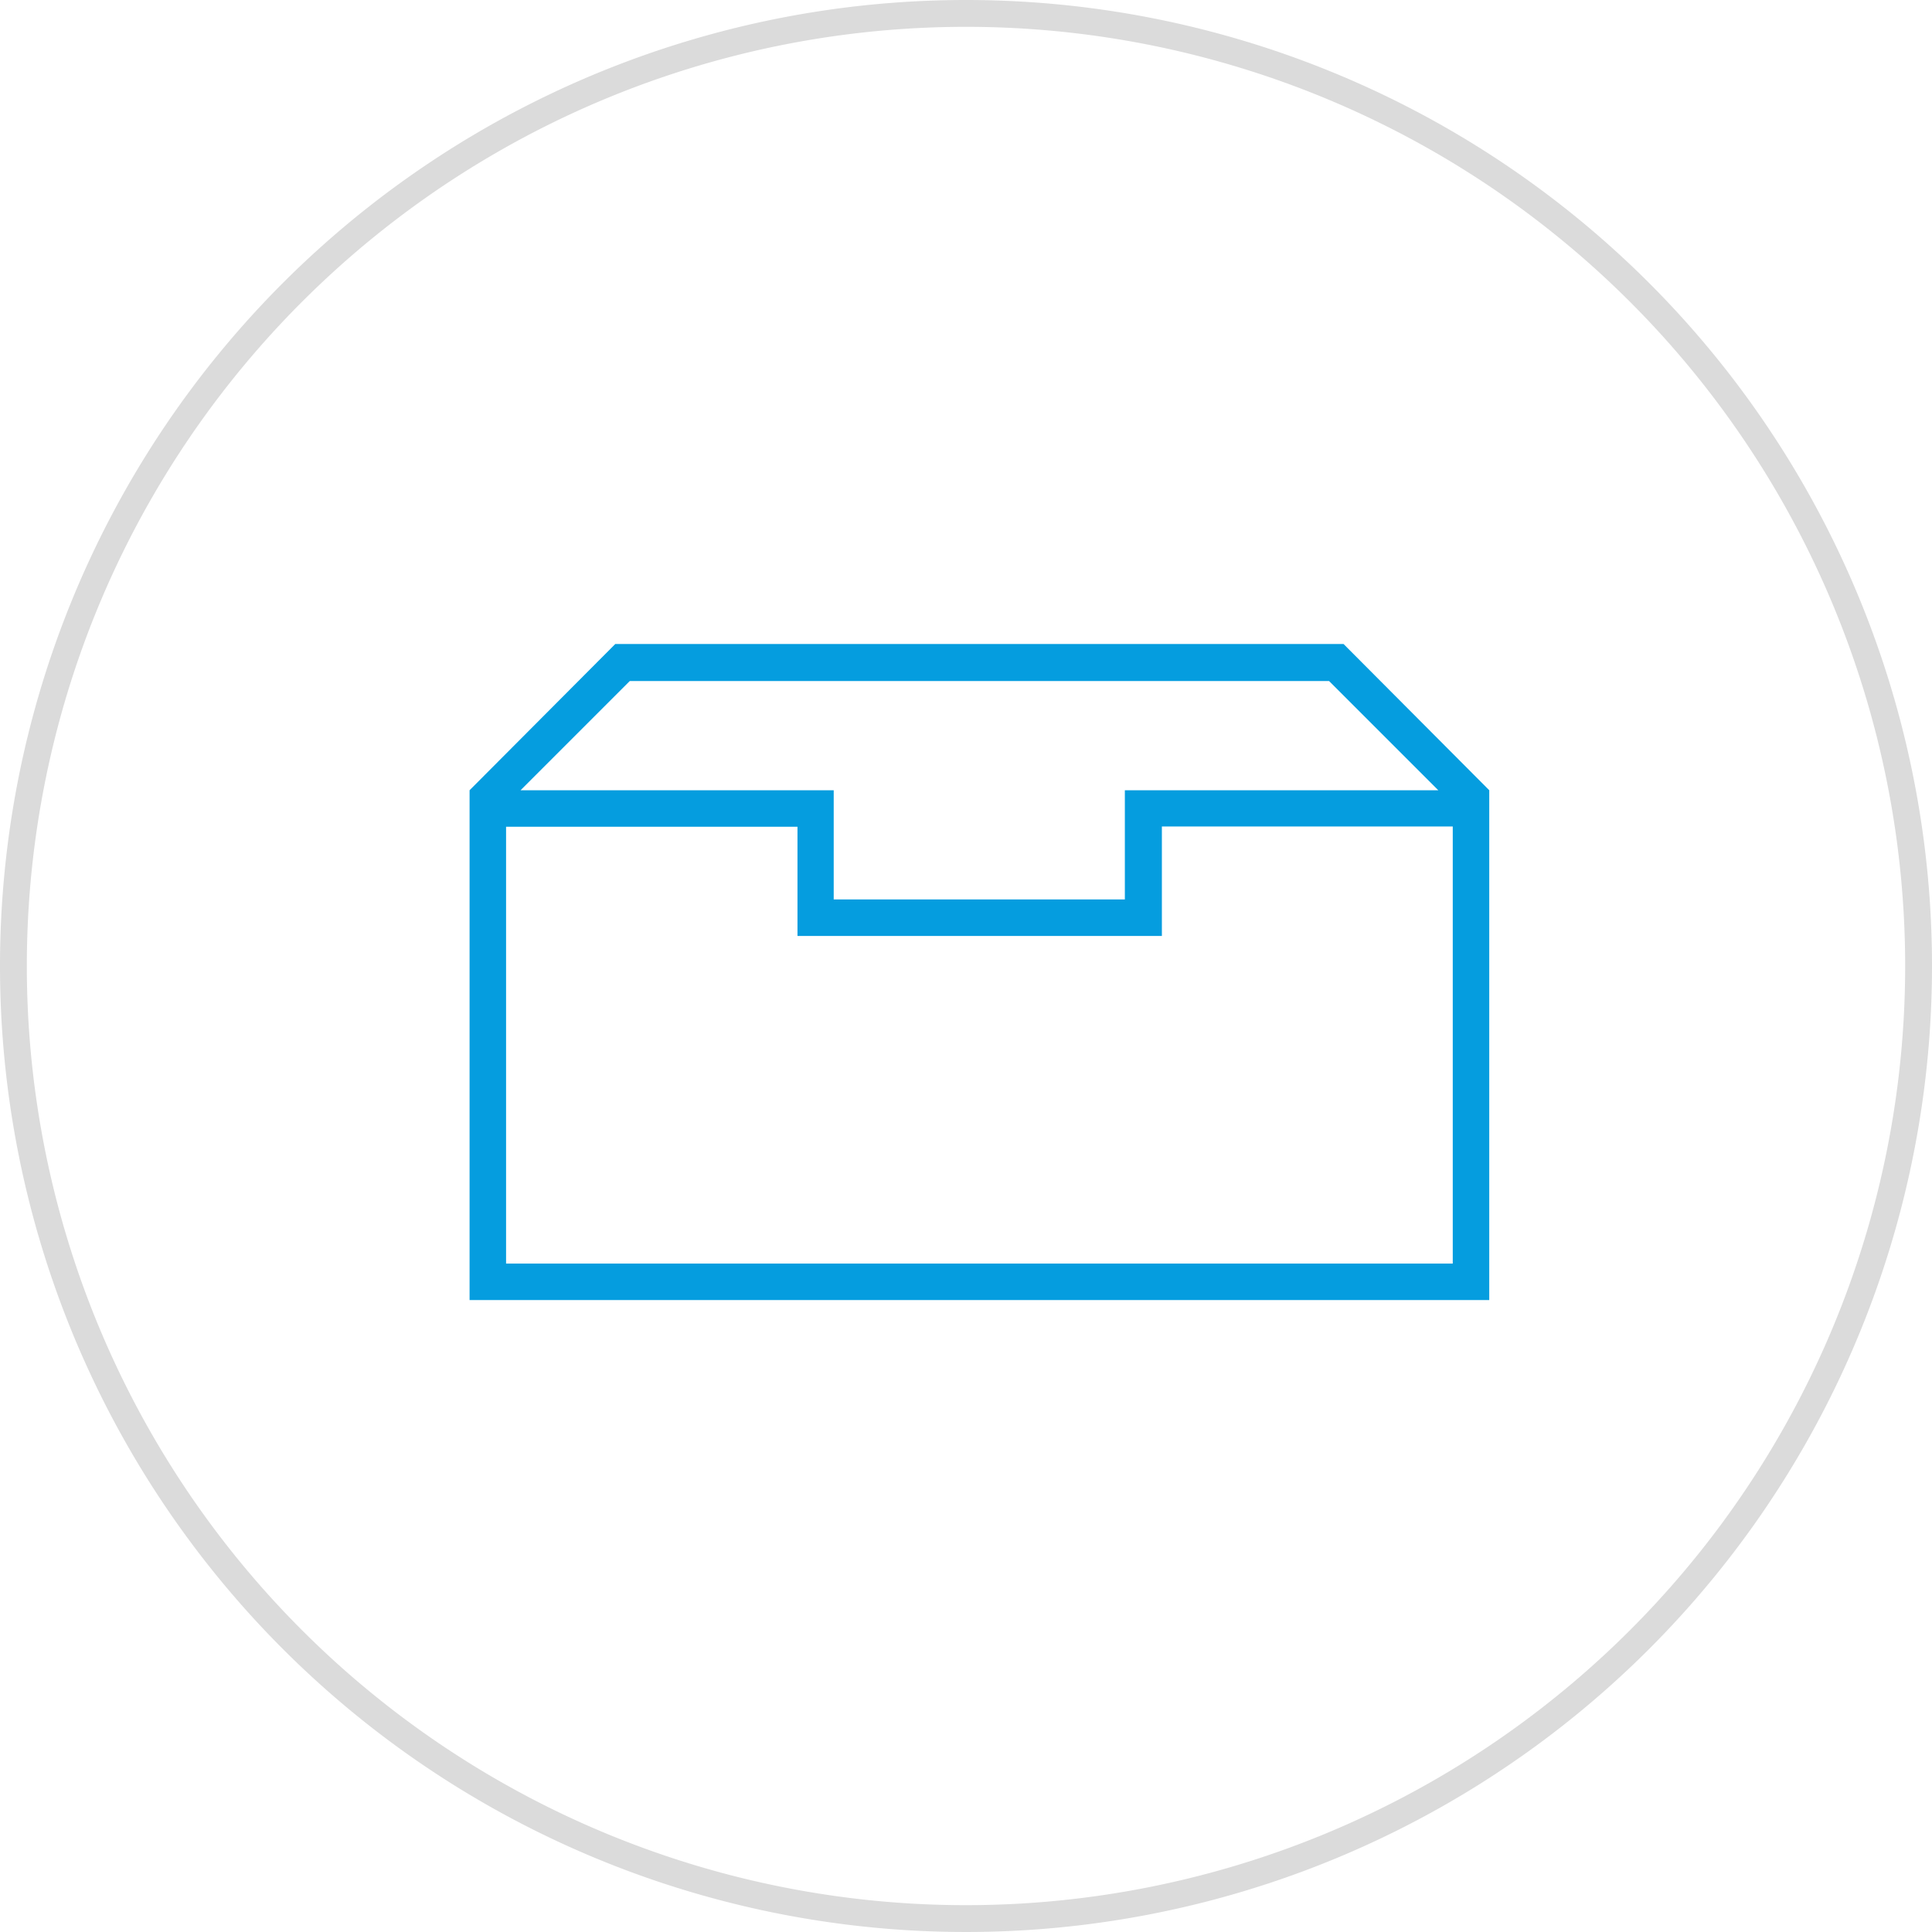
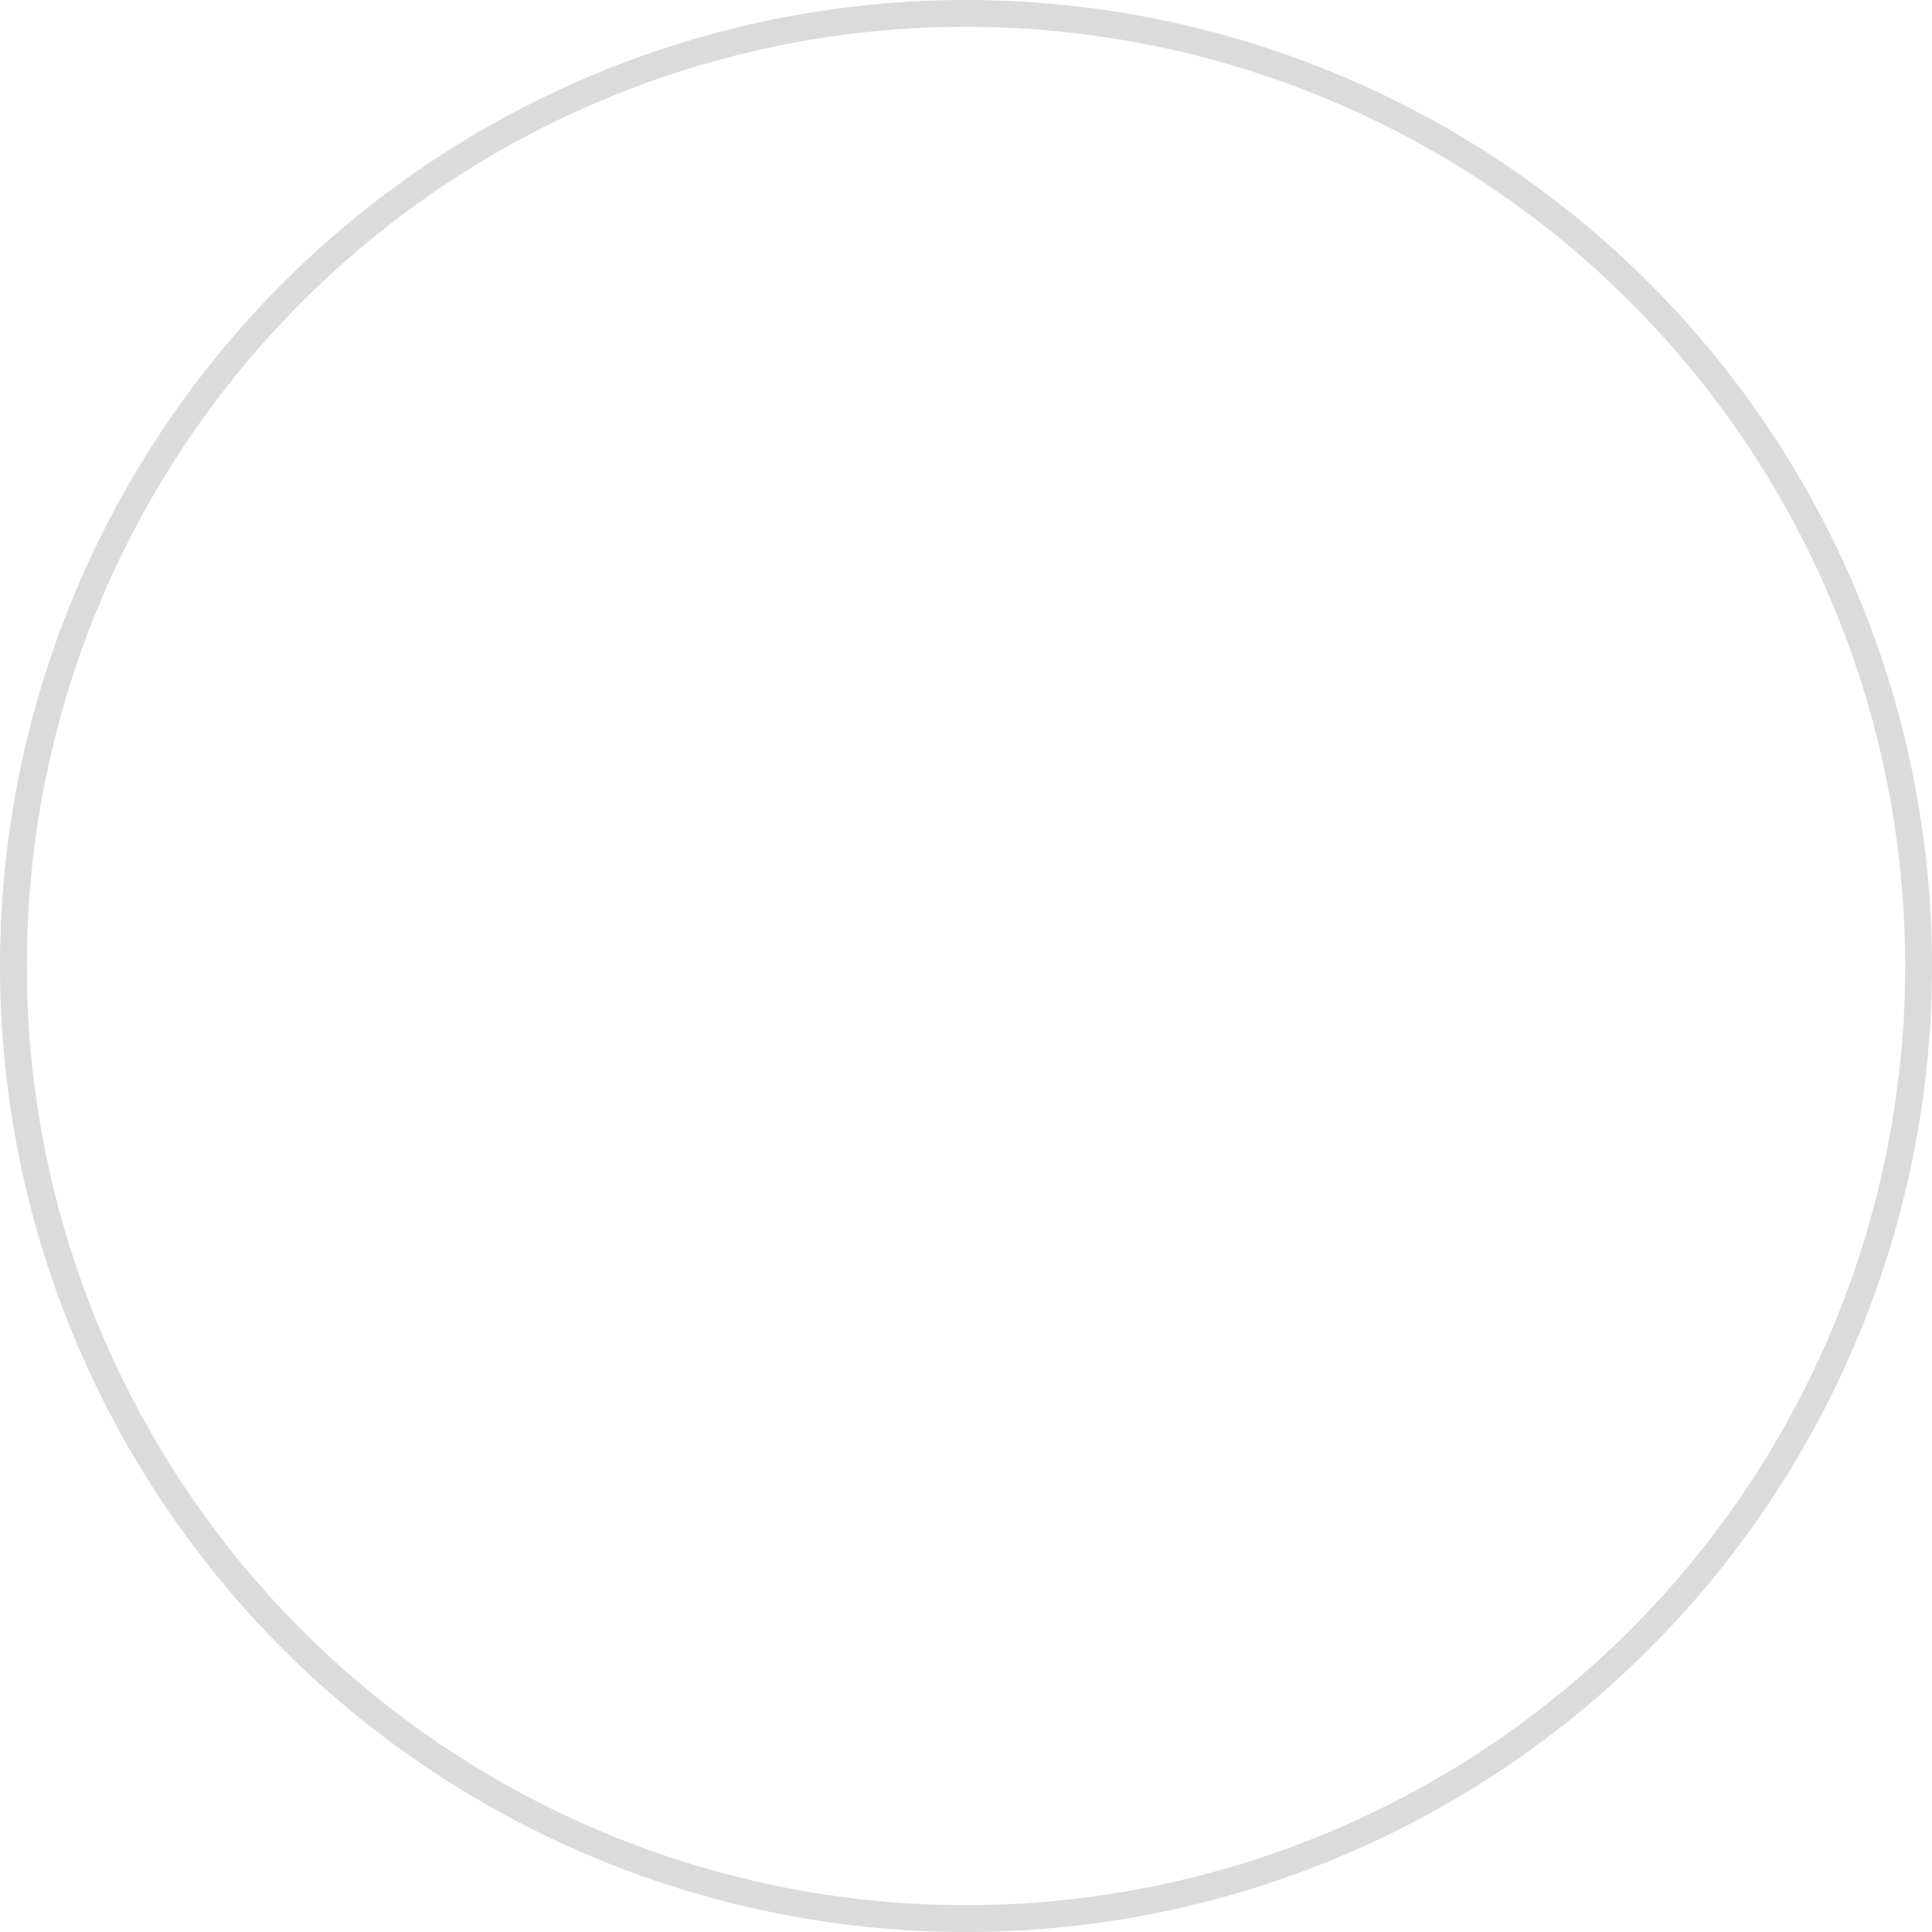
<svg xmlns="http://www.w3.org/2000/svg" viewBox="0 0 72 72">
  <g data-name="Слой 2">
    <g data-name="Слой 1">
      <path d="M36 1A35 35 0 1 1 1 36 35 35 0 0 1 36 1m0-1a36 36 0 1 0 36 36A36 36 0 0 0 36 0z" fill="#dbdbdb" />
-       <path d="M50.07 24H22.93l-5.43 5.45v19h38v-19zm-26.6 1.38h26.06l4.07 4.07H41.92v4.07H31.07v-4.07H19.4zm30.66 21.71H18.86V30.81h10.86v4.07H43.3V30.8h10.84v16.29z" fill="#059ddf" />
    </g>
  </g>
</svg>